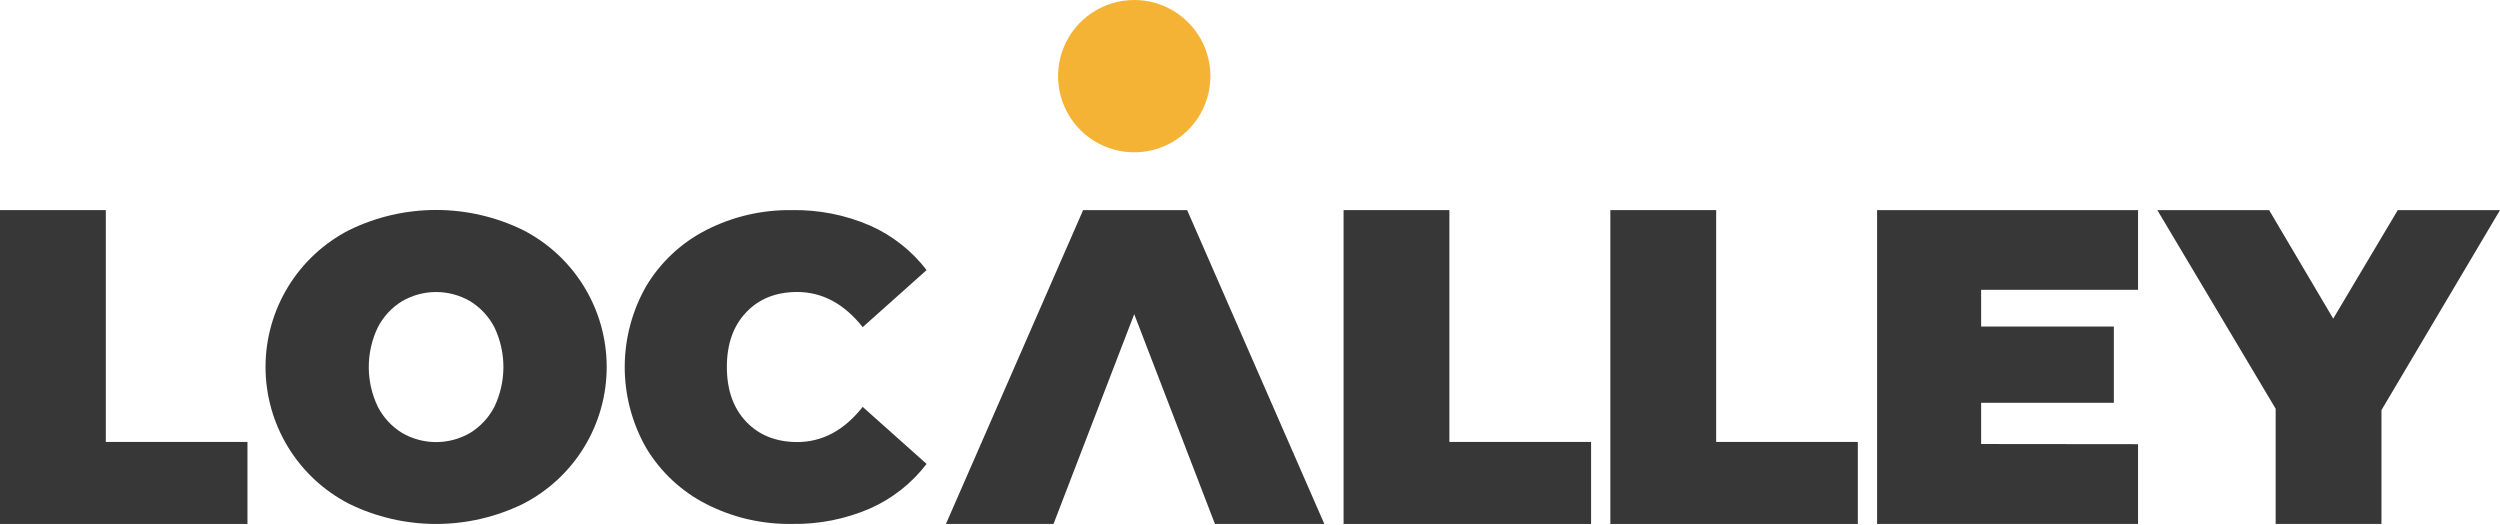
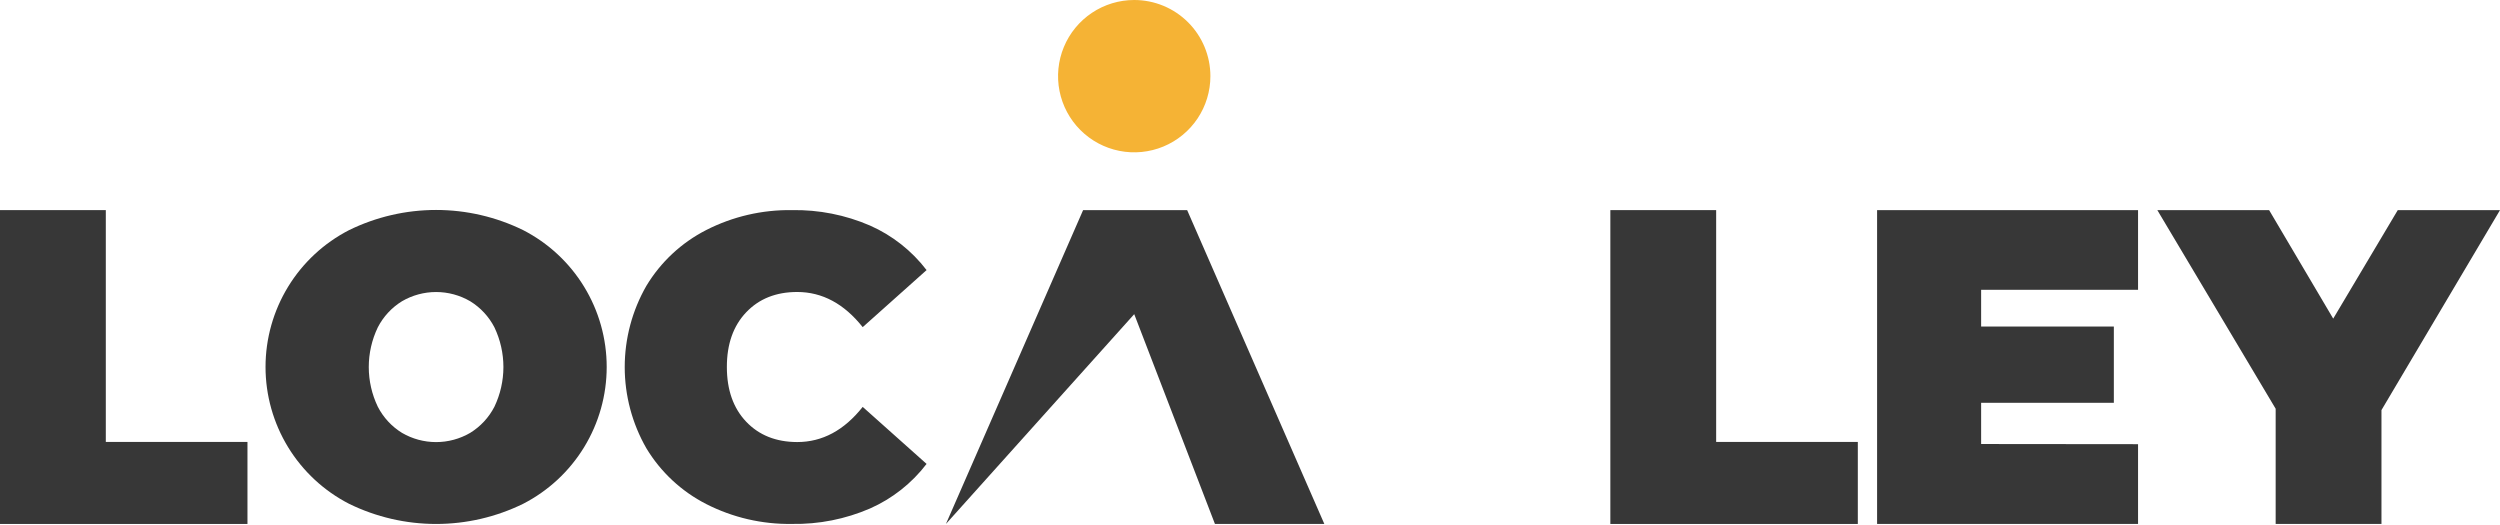
<svg xmlns="http://www.w3.org/2000/svg" width="1000" height="210" viewBox="0 0 1000 210" fill="none">
  <path d="M0 84.046H42.324V176.773H98.987V209.584H0V84.046Z" fill="#373737" />
  <path d="M139.63 201.52C129.566 196.35 121.123 188.506 115.227 178.85C109.332 169.193 106.212 158.098 106.212 146.784C106.212 135.47 109.332 124.375 115.227 114.719C121.123 105.062 129.566 97.218 139.63 92.049C150.469 86.743 162.377 83.985 174.445 83.985C186.513 83.985 198.421 86.743 209.26 92.049C219.324 97.218 227.768 105.062 233.663 114.719C239.559 124.375 242.678 135.47 242.678 146.784C242.678 158.098 239.559 169.193 233.663 178.85C227.768 188.506 219.324 196.35 209.26 201.52C198.421 206.826 186.513 209.584 174.445 209.584C162.377 209.584 150.469 206.826 139.63 201.52V201.52ZM188.075 173.15C192.203 170.611 195.557 166.99 197.774 162.681C200.138 157.726 201.366 152.305 201.366 146.815C201.366 141.325 200.138 135.904 197.774 130.949C195.557 126.644 192.202 123.029 188.075 120.496C183.936 118.082 179.23 116.81 174.438 116.81C169.646 116.81 164.94 118.082 160.8 120.496C156.678 123.03 153.329 126.645 151.117 130.949C148.742 135.901 147.508 141.323 147.508 146.815C147.508 152.307 148.742 157.729 151.117 162.681C153.328 166.989 156.677 170.61 160.8 173.15C164.94 175.564 169.646 176.836 174.438 176.836C179.23 176.836 183.936 175.564 188.075 173.15V173.15Z" fill="#373737" />
  <path d="M282.483 201.613C272.584 196.557 264.296 188.835 258.553 179.318C252.876 169.429 249.889 158.226 249.889 146.823C249.889 135.421 252.876 124.217 258.553 114.329C264.29 104.803 272.58 97.075 282.483 92.018C293.092 86.605 304.865 83.869 316.774 84.047C327.502 83.856 338.147 85.958 347.996 90.214C356.92 94.157 364.705 100.288 370.631 108.038L345.082 130.857C337.63 121.483 328.893 116.796 318.871 116.796C310.411 116.796 303.606 119.509 298.457 124.937C293.307 130.364 290.737 137.652 290.747 146.8C290.747 155.959 293.317 163.247 298.457 168.664C303.596 174.081 310.401 176.799 318.871 176.82C328.924 176.82 337.661 172.133 345.082 162.758L370.631 185.562C364.706 193.317 356.921 199.453 347.996 203.401C338.147 207.657 327.502 209.76 316.774 209.569C304.865 209.759 293.091 207.027 282.483 201.613V201.613Z" fill="#373737" />
-   <path d="M474.86 84.046H433.246L378.371 209.584H421.404L453.691 125.661L485.977 209.584H529.735L474.86 84.046Z" fill="#373737" />
-   <path d="M537.429 84.046H579.753V176.773H636.431V209.584H537.429V84.046Z" fill="#373737" />
+   <path d="M474.86 84.046H433.246L378.371 209.584L453.691 125.661L485.977 209.584H529.735L474.86 84.046Z" fill="#373737" />
  <path d="M644.14 84.046H686.464V176.773H743.127V209.584H644.14V84.046Z" fill="#373737" />
  <path d="M855.22 177.668V209.584H750.836V84.046H855.22V115.916H792.451V130.61H845.537V161.108H792.451V177.606L855.22 177.668Z" fill="#373737" />
  <path d="M952.588 164.038V209.584H910.264V163.498L862.929 84.046H907.643L933.284 127.45L959.11 84.046H1000L952.588 164.038Z" fill="#373737" />
  <path d="M484.158 30.467C484.158 36.493 482.371 42.383 479.023 47.394C475.675 52.404 470.917 56.309 465.35 58.615C459.783 60.921 453.657 61.524 447.747 60.349C441.837 59.173 436.408 56.271 432.147 52.011C427.886 47.75 424.985 42.321 423.809 36.411C422.633 30.501 423.237 24.375 425.543 18.808C427.849 13.241 431.754 8.482 436.764 5.135C441.774 1.787 447.665 0 453.691 0C461.771 0 469.52 3.21 475.234 8.924C480.948 14.637 484.158 22.387 484.158 30.467V30.467Z" fill="#F5B335" />
</svg>